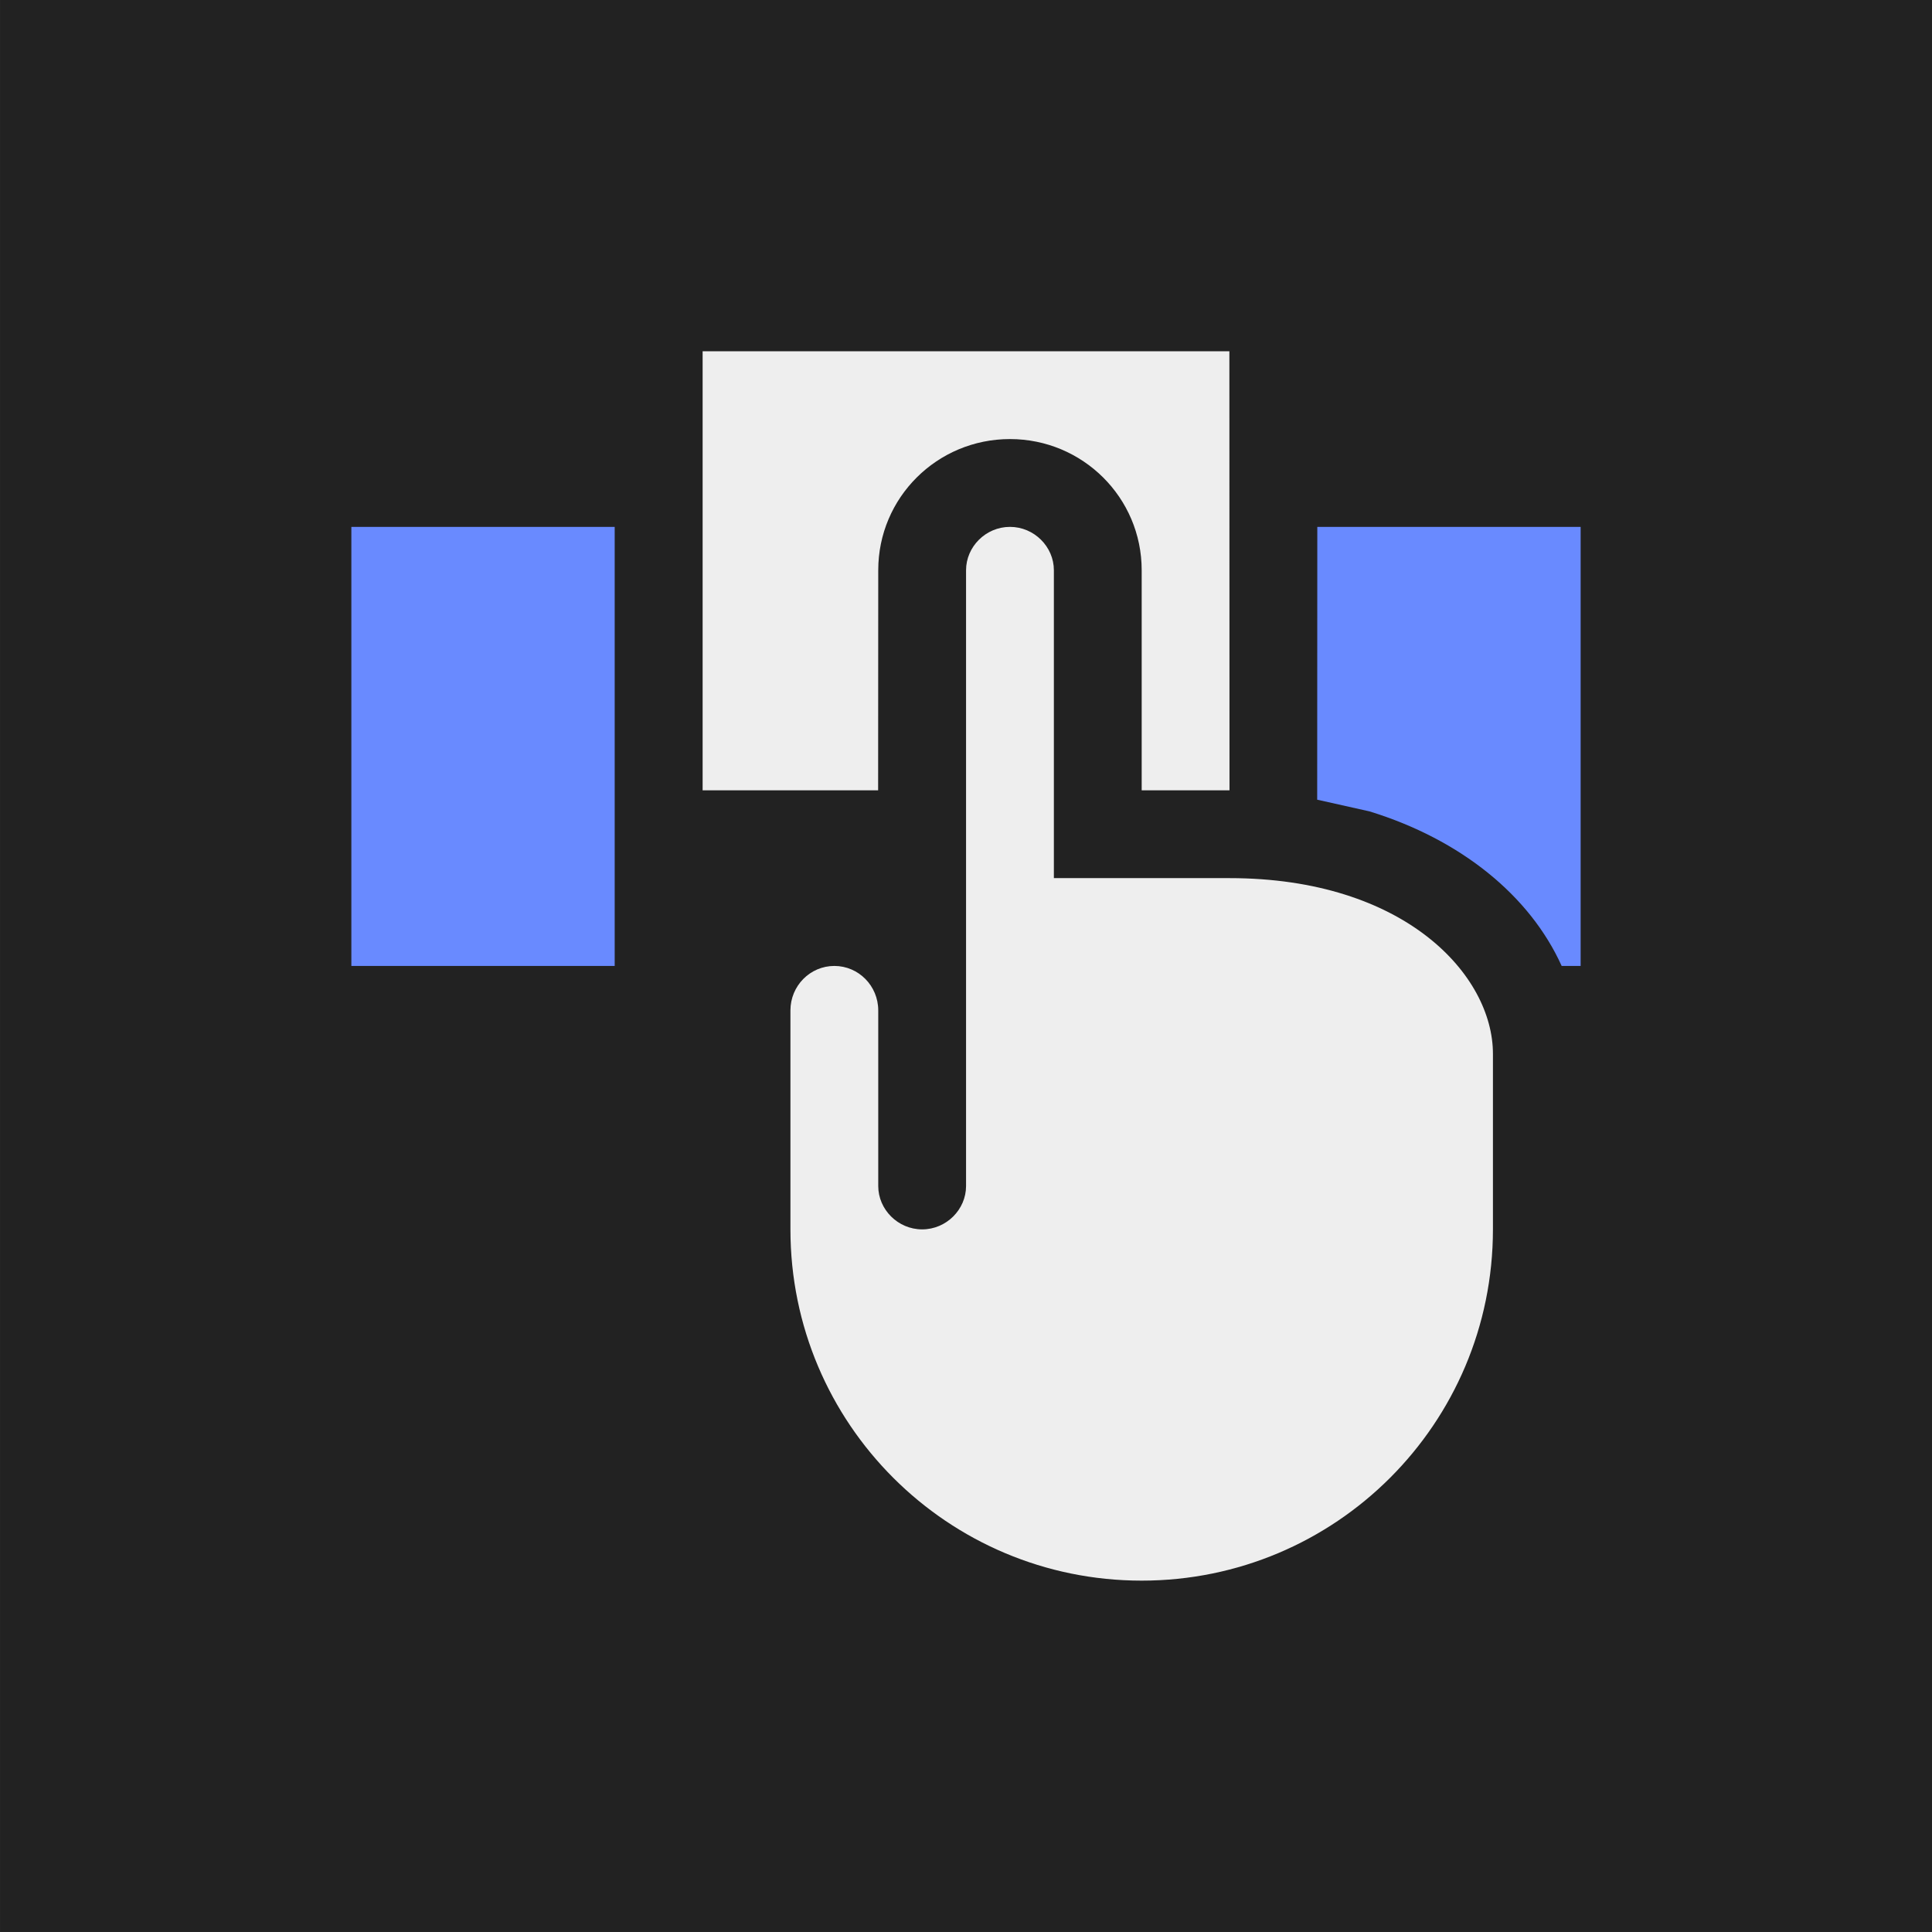
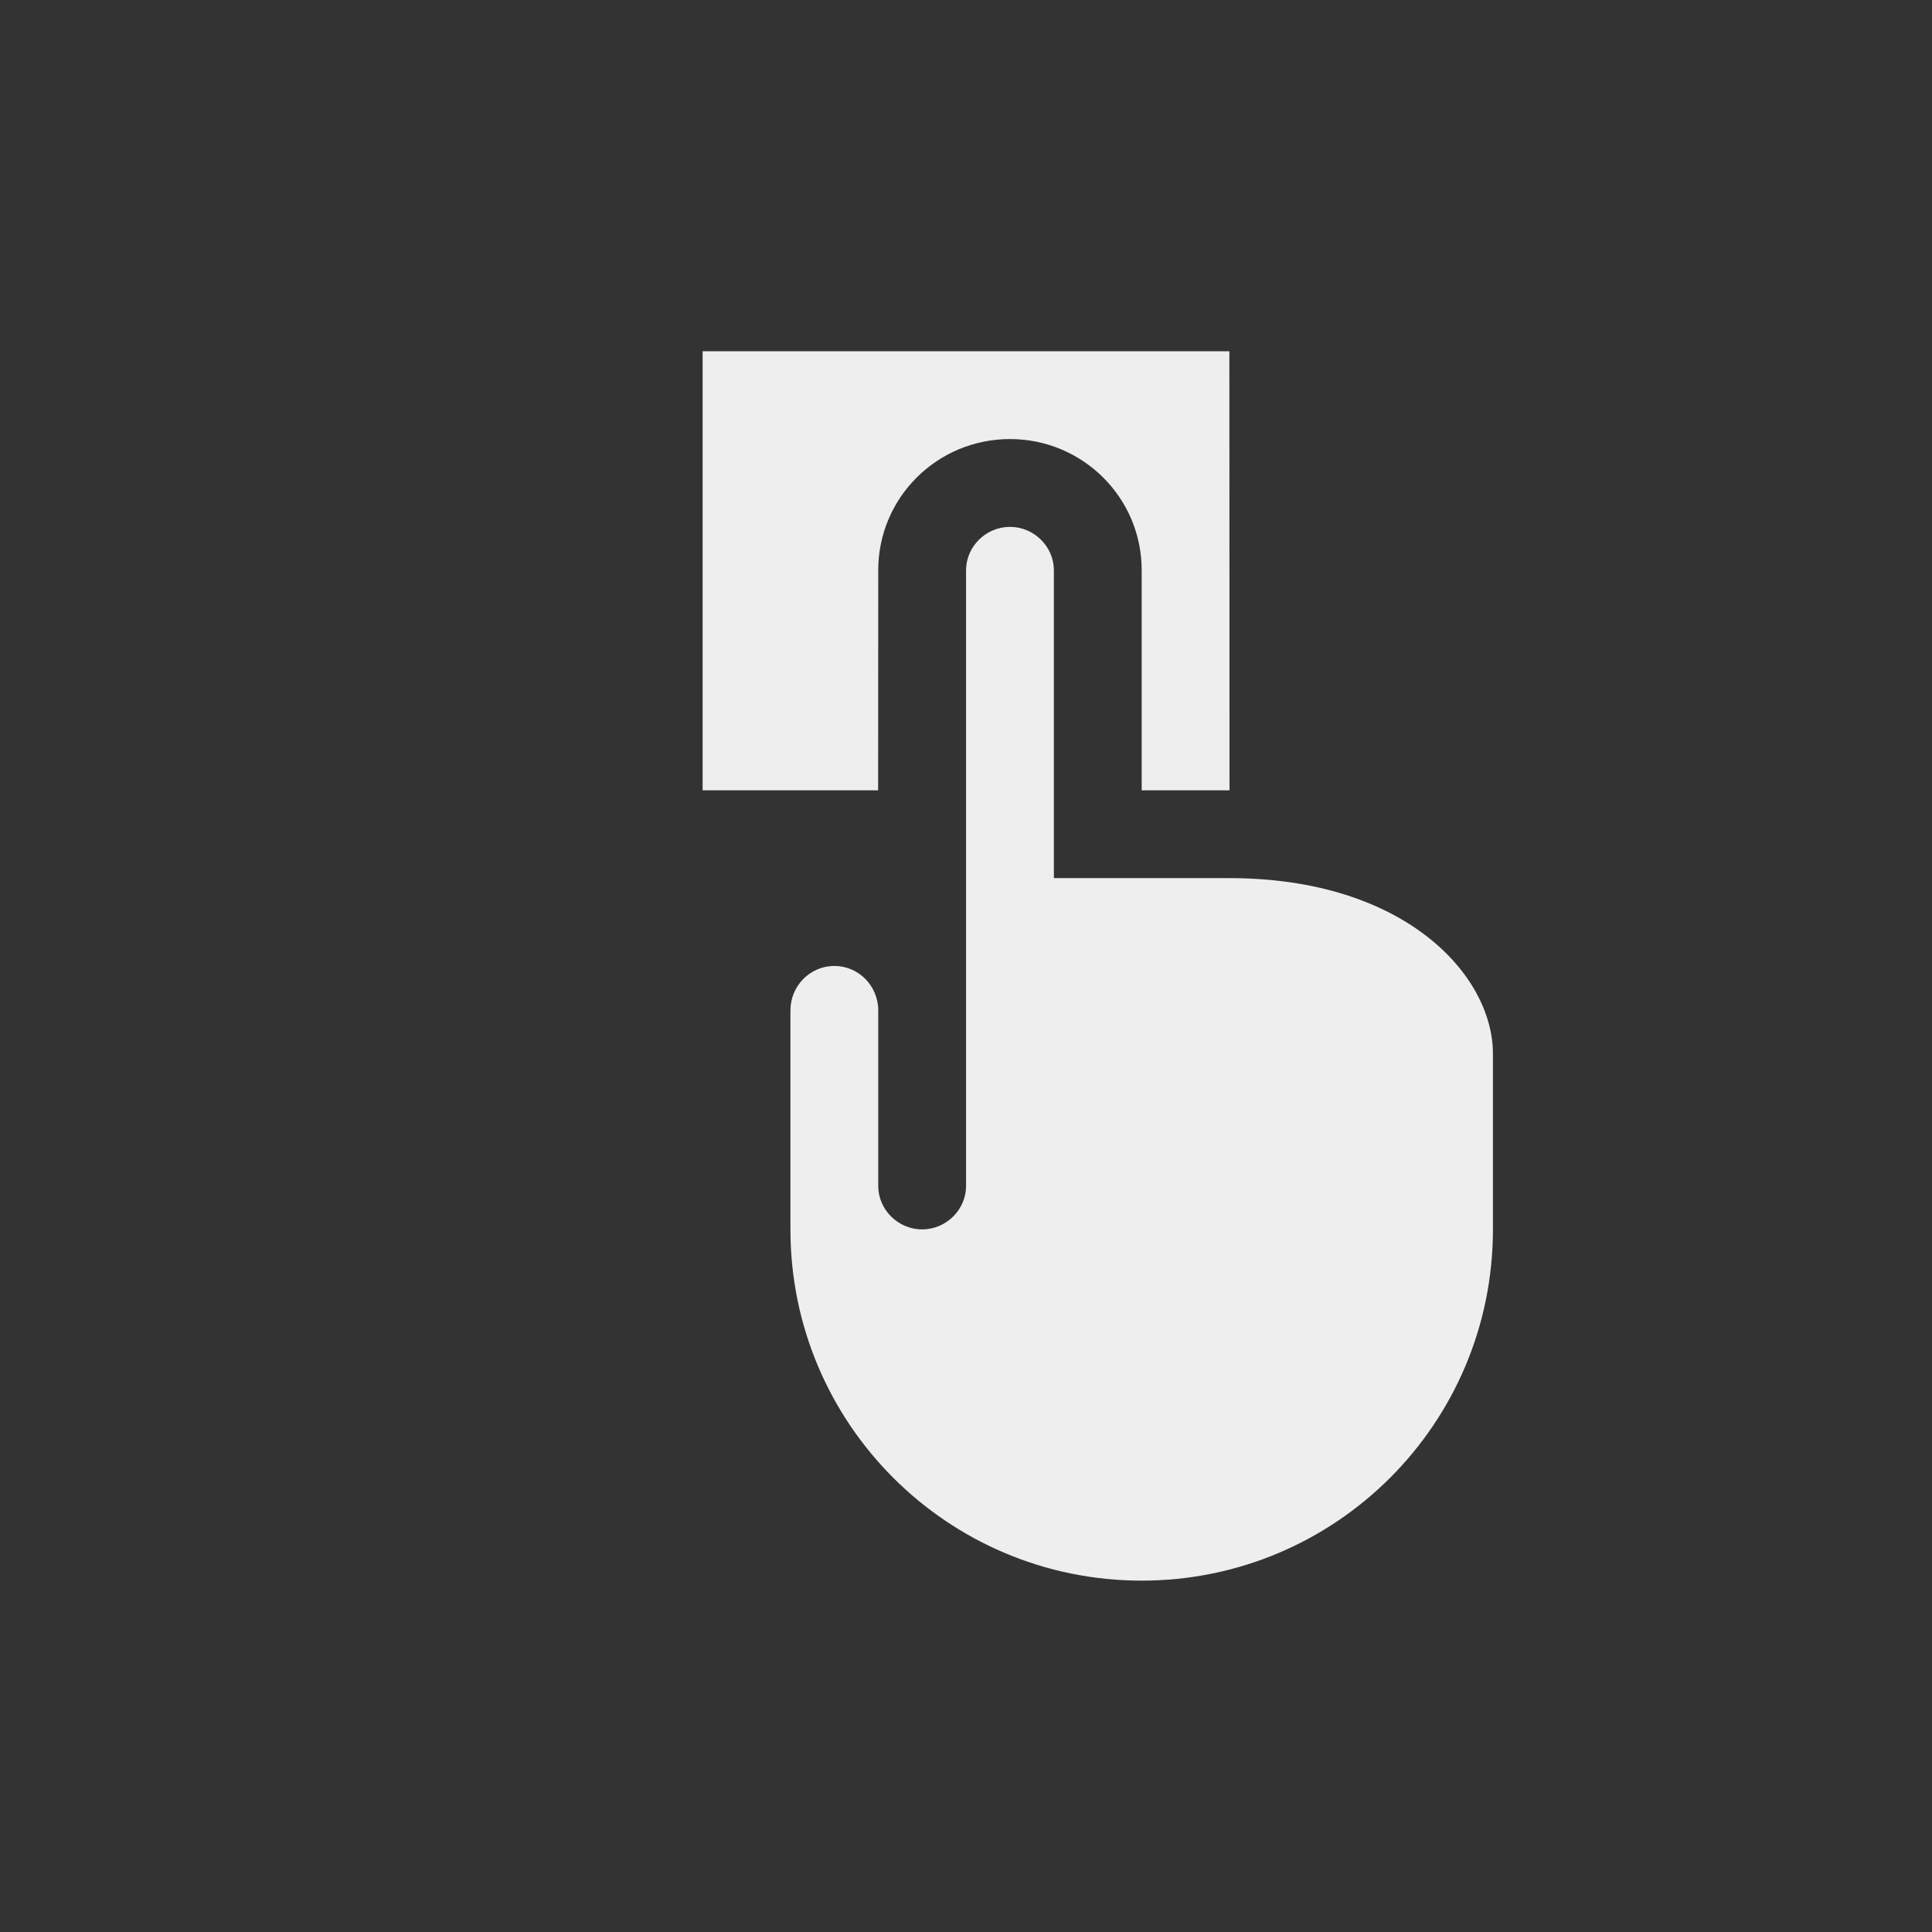
<svg xmlns="http://www.w3.org/2000/svg" fill="none" fill-rule="evenodd" stroke="black" stroke-width="0.501" stroke-linejoin="bevel" stroke-miterlimit="10" font-family="Times New Roman" font-size="16" style="font-variant-ligatures:none" version="1.1" overflow="visible" width="16.501pt" height="16.501pt" viewBox="386.25 -1560.75 16.501 16.501">
  <rect x="386.25" y="-1560.75" width="16.501" height="16.501" fill="#333333" stroke="none" />
  <defs>
	</defs>
  <g id="Page background" transform="scale(1 -1)" />
  <g id="bg" transform="scale(1 -1)" />
  <g id="Icon-bg" transform="scale(1 -1)">
-     <rect x="386.251" y="1544.25" width="16.501" height="16.501" stroke="none" fill="#222222" stroke-width="0.066" stroke-linejoin="miter" stroke-linecap="round" />
    <g id="Group" stroke="none">
-       <path d="M 388.501,1558.5 L 388.501,1546.5 L 400.5,1546.5 L 400.5,1558.5 L 388.501,1558.5 Z" stroke-width="0.75" stroke-linejoin="miter" stroke-linecap="round" marker-start="none" marker-end="none" />
-       <path d="M 392.251,1550.25 L 392.251,1552.12 C 392.251,1552.75 392.754,1553.25 393.376,1553.25 L 392.249,1553.25 L 392.25,1552.5 C 392.25,1552.09 391.913,1551.75 391.5,1551.75 L 389.251,1551.75 C 388.837,1551.75 388.501,1552.09 388.501,1552.5 L 388.501,1556.25 C 388.501,1556.66 388.837,1557 389.251,1557 L 391.5,1557 L 391.501,1557 L 391.501,1557.75 C 391.501,1558.16 391.837,1558.5 392.251,1558.5 L 396.75,1558.5 C 397.163,1558.5 397.499,1558.16 397.499,1557.75 L 397.499,1557 L 397.501,1557 L 399.75,1557 C 400.163,1557 400.5,1556.66 400.5,1556.25 L 400.5,1552.5 C 400.5,1552.09 400.163,1551.75 399.751,1551.75 L 399.751,1550.25 C 399.751,1548.18 398.071,1546.5 396.001,1546.5 C 393.93,1546.5 392.251,1548.18 392.251,1550.25 Z" fill="#222222" stroke-linejoin="miter" marker-start="none" marker-end="none" />
      <path d="M 393.001,1550.25 C 393.001,1550.32 393.001,1552.06 393.001,1552.12 C 393.001,1552.33 393.169,1552.5 393.376,1552.5 C 393.583,1552.5 393.751,1552.33 393.751,1552.12 C 393.751,1552.06 393.751,1550.64 393.751,1550.62 C 393.751,1550.42 393.919,1550.25 394.126,1550.25 C 394.333,1550.25 394.501,1550.42 394.501,1550.62 C 394.501,1550.63 394.501,1555.82 394.501,1555.88 C 394.501,1556.08 394.669,1556.25 394.876,1556.25 C 395.083,1556.25 395.251,1556.08 395.251,1555.88 C 395.251,1555.84 395.251,1554.74 395.251,1553.25 L 396.751,1553.25 C 398.251,1553.25 399.001,1552.42 399.001,1551.75 L 399.001,1550.25 C 399.001,1548.59 397.657,1547.25 396.001,1547.25 C 394.345,1547.25 393.001,1548.59 393.001,1550.25 Z M 392.251,1554 L 392.251,1557.75 L 396.75,1557.75 L 396.751,1554 L 396.001,1554 L 396.001,1555.88 C 396.001,1556.5 395.497,1557 394.876,1557 C 394.254,1557 393.751,1556.5 393.751,1555.88 L 393.75,1554 L 392.251,1554 Z" stroke-linejoin="round" fill="#eeeeee" marker-start="none" marker-end="none" />
-       <path d="M 397.947,1553.82 L 397.5,1553.92 L 397.501,1556.25 L 399.75,1556.25 L 399.75,1552.5 L 399.588,1552.5 C 399.317,1553.1 398.727,1553.58 397.947,1553.82 Z M 389.251,1552.5 L 389.251,1556.25 L 391.5,1556.25 L 391.5,1552.5 L 389.251,1552.5 Z" fill="#698aff" stroke-linejoin="round" marker-start="none" marker-end="none" />
    </g>
  </g>
  <g id="16by16" transform="scale(1 -1)" />
  <g id="Ebene 12" transform="scale(1 -1)" />
  <g id="Outline" transform="scale(1 -1)" />
  <g id="White" transform="scale(1 -1)" />
  <g id="blue" transform="scale(1 -1)" />
  <g id="pink" transform="scale(1 -1)" />
  <g id="green" transform="scale(1 -1)" />
  <g id="red" transform="scale(1 -1)" />
  <g id="yellow" transform="scale(1 -1)" />
</svg>